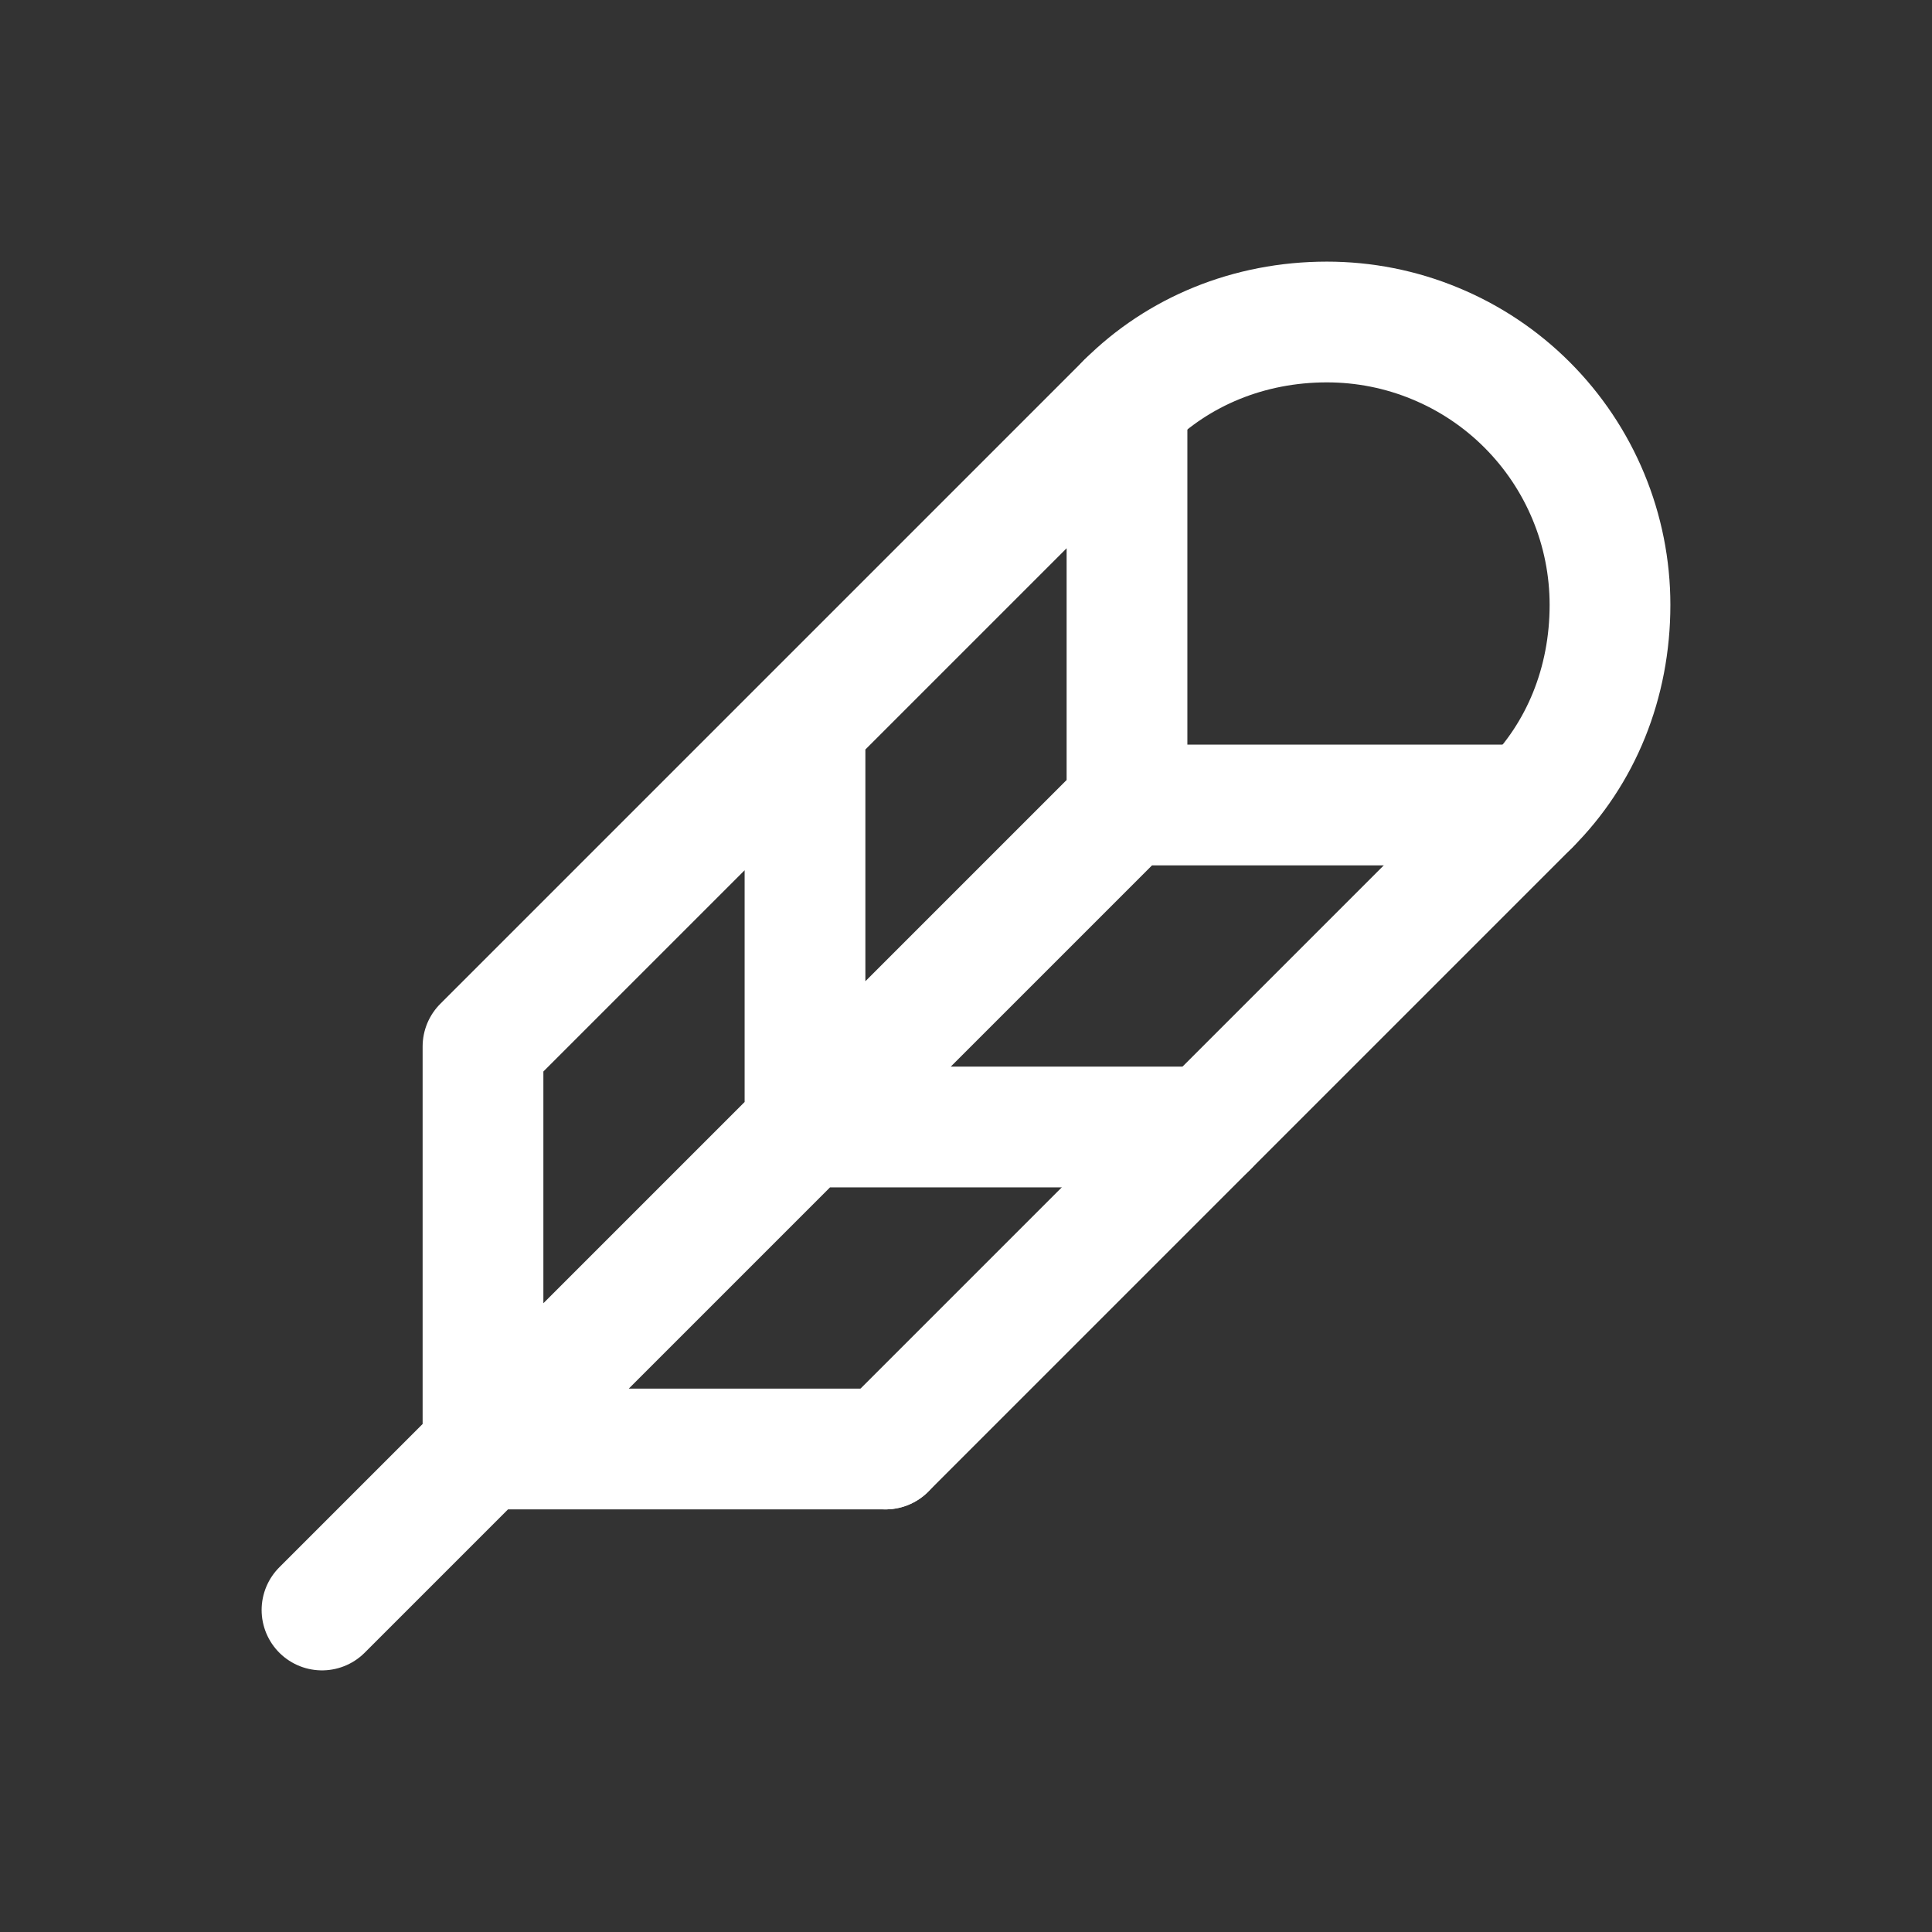
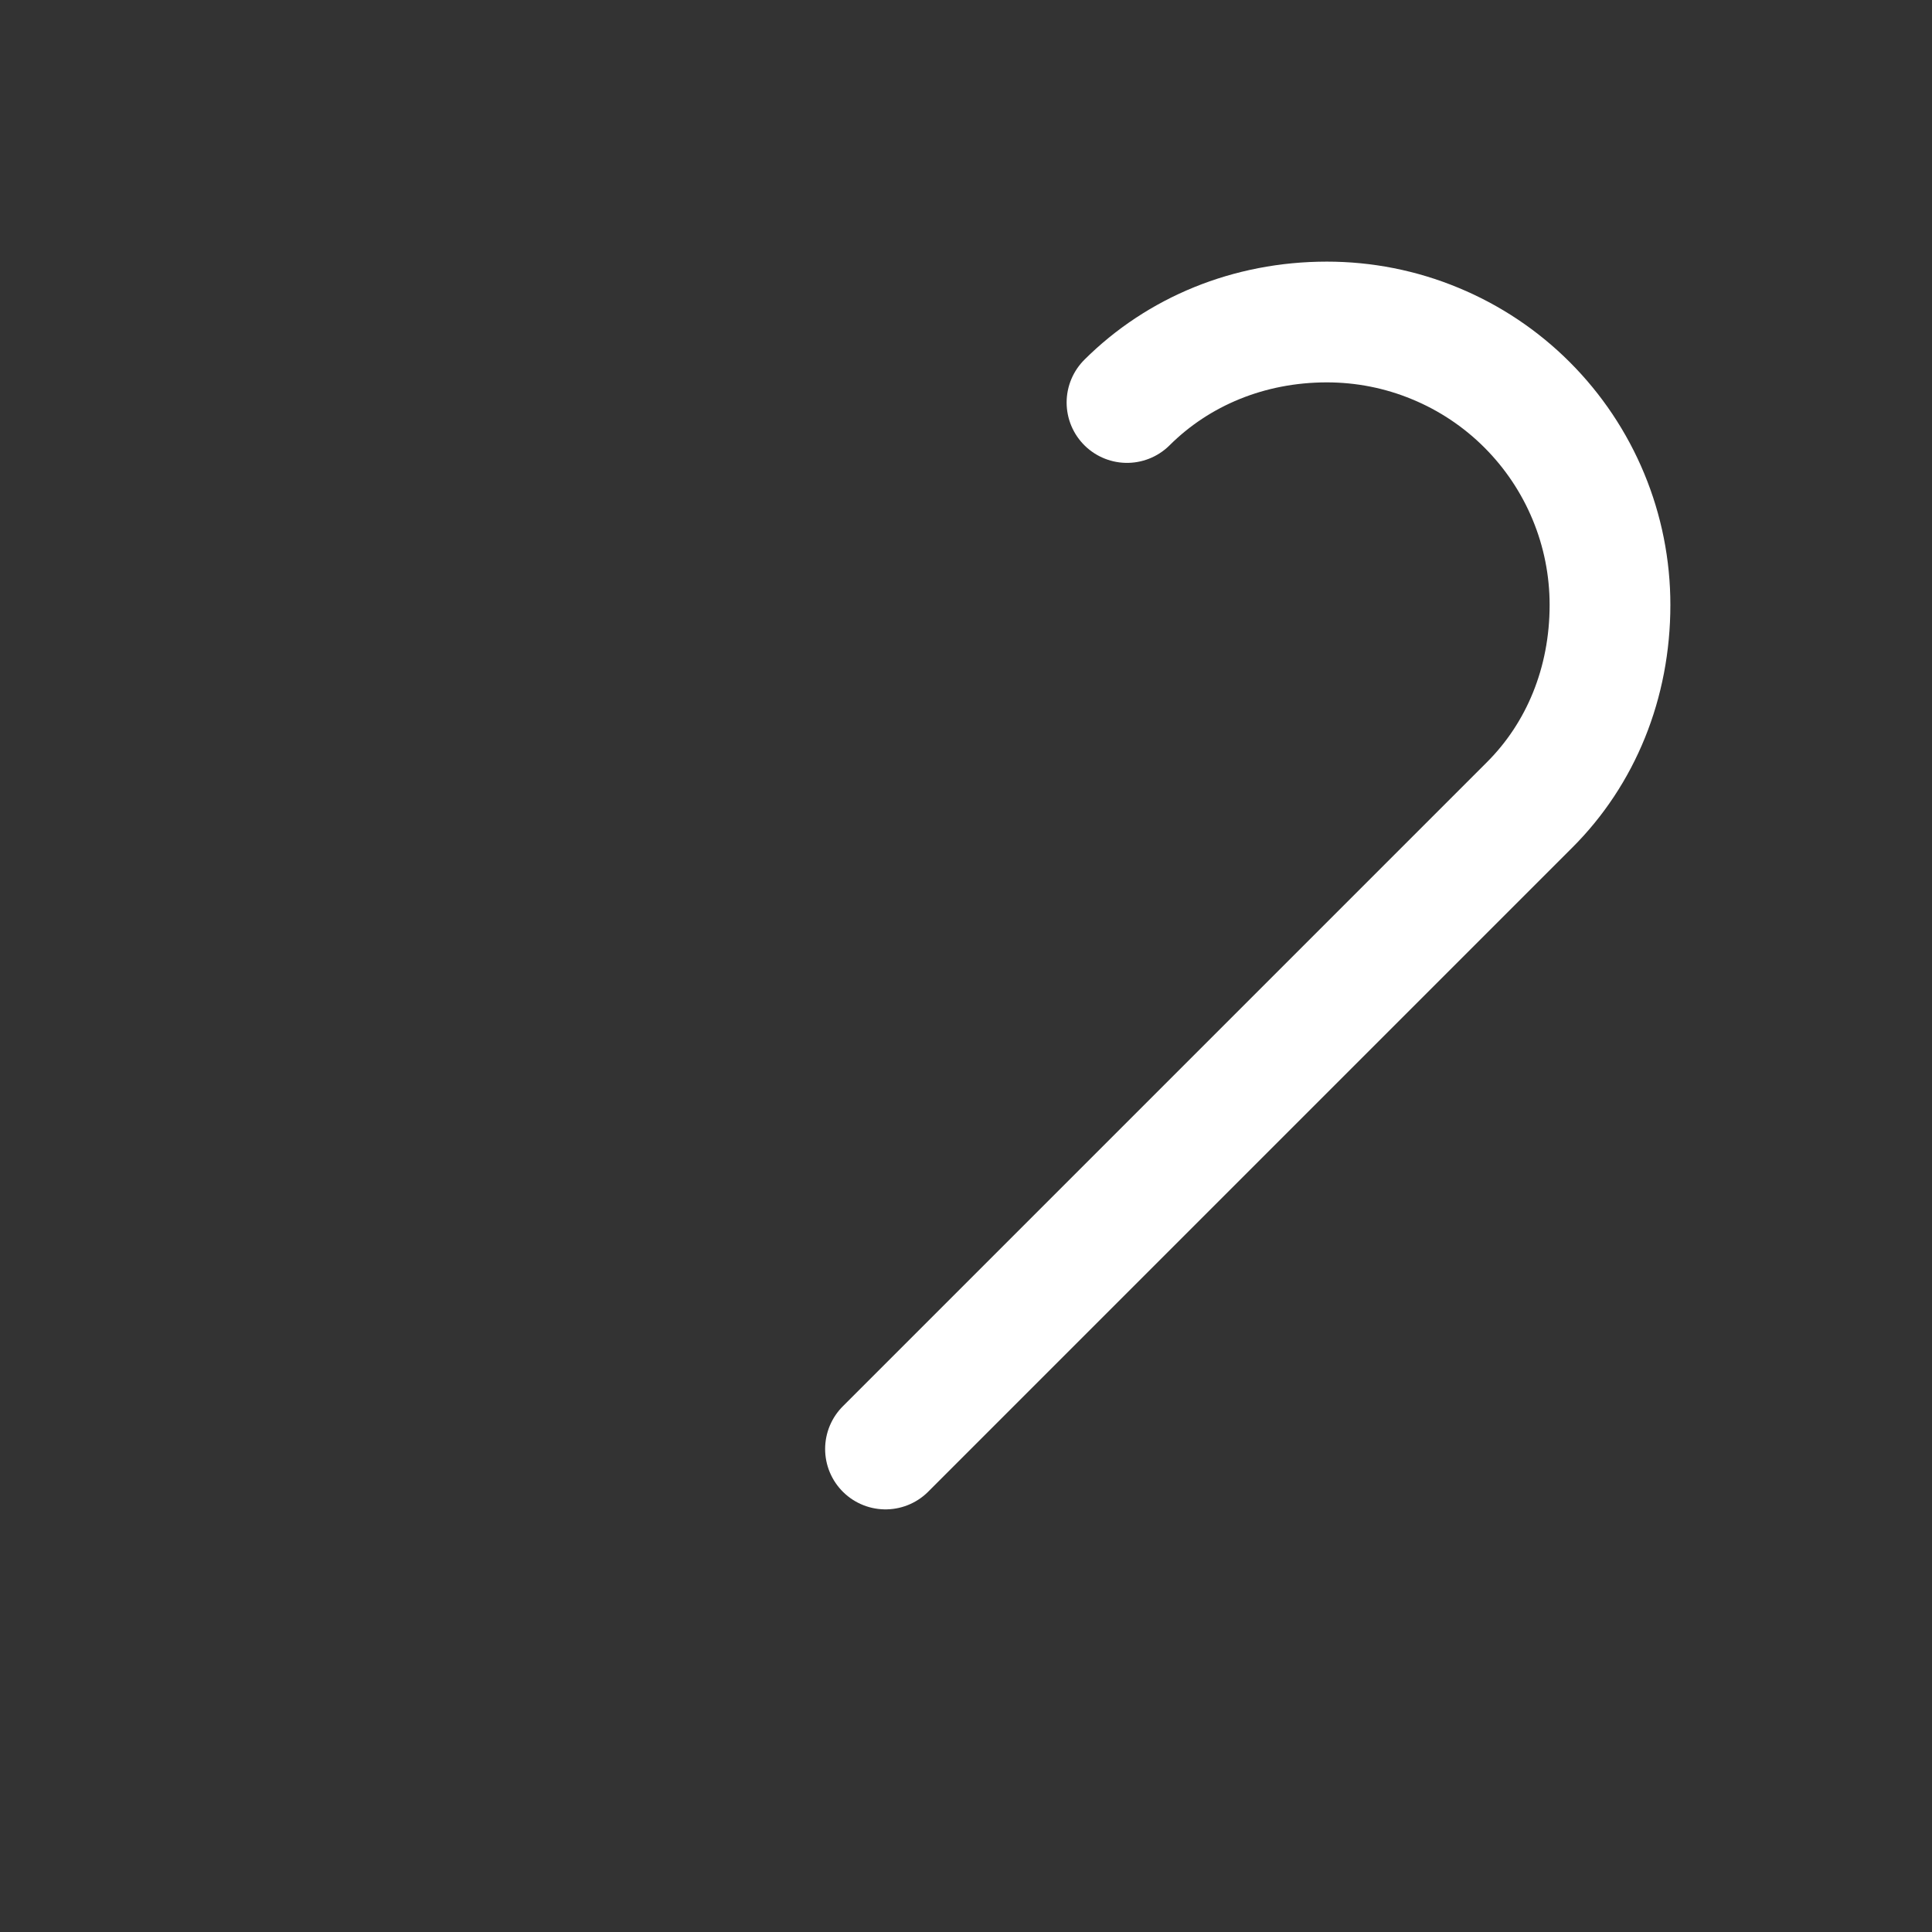
<svg xmlns="http://www.w3.org/2000/svg" width="24" height="24" viewBox="0 0 24 24" fill="none">
  <rect x="0" y="0" width="24" height="24" fill="#333333" stroke="none" />
  <g clip-path="url(#clip0_882_31980)">
-     <path d="M4 20L14 10M14 5V10H19M10 9V14H15M6 13V18H11M6 13L10 9L14 5" stroke="white" stroke-width="1.5" stroke-linecap="round" stroke-linejoin="round" />
    <path d="M19 10C19.638 9.364 20 8.485 20 7.514C20 7.052 19.909 6.595 19.732 6.169C19.555 5.742 19.296 5.355 18.969 5.028C18.643 4.702 18.255 4.443 17.828 4.267C17.402 4.09 16.945 4 16.483 4C15.513 4 14.636 4.367 14 5M11 18L15 14L19 10" stroke="white" stroke-width="1.5" stroke-linecap="round" stroke-linejoin="round" />
  </g>
  <defs>
    <clipPath id="clip0_882_31980">
      <rect width="24" height="24" fill="white" />
    </clipPath>
  </defs>
</svg>